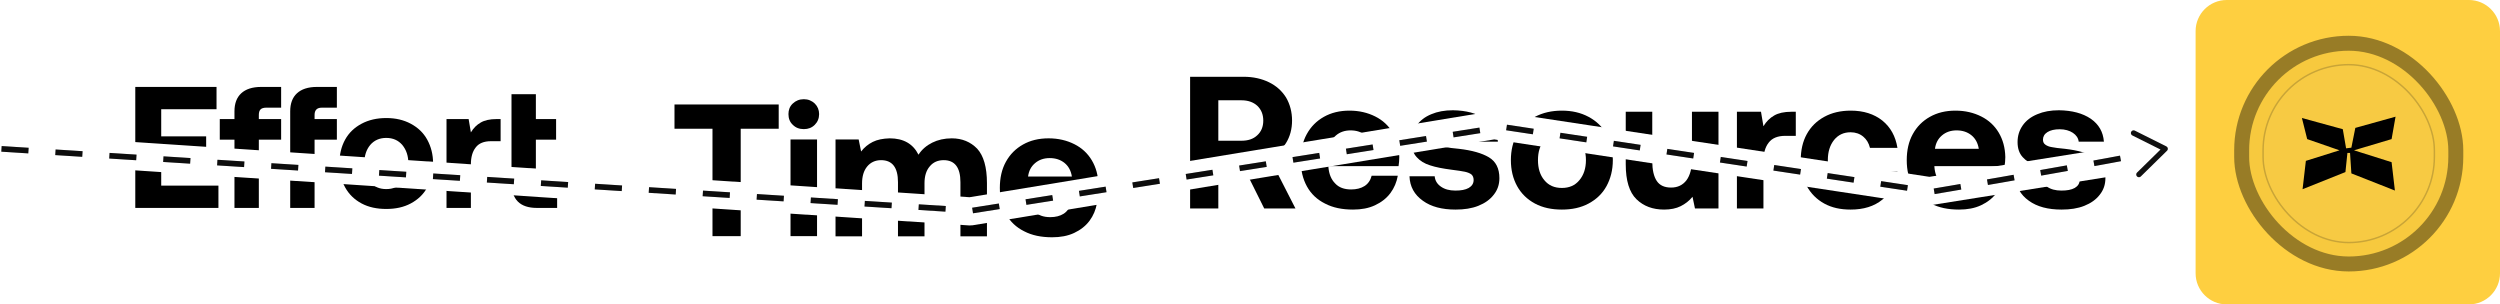
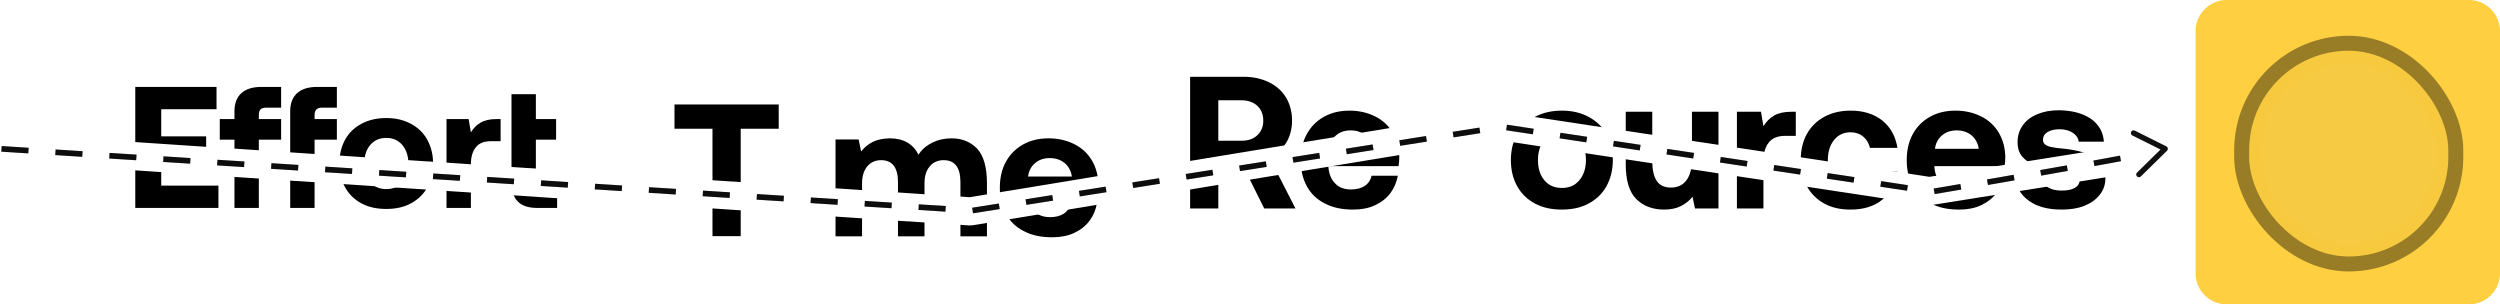
<svg xmlns="http://www.w3.org/2000/svg" width="887" height="108" viewBox="0 0 887 108" fill="none">
  <path d="M48 30.841H76.824V38.752H57.199V48.381H73.144V55.924H57.199V65.859H77.499V73.77H48V30.841Z" fill="black" />
  <path d="M83.187 42.248V39.488C83.187 36.728 83.985 34.582 85.579 33.11C87.174 31.638 89.504 30.841 92.693 30.841H99.746V38.2H94.41C93.49 38.2 92.816 38.446 92.448 38.813C92.019 39.243 91.835 39.917 91.835 40.776V42.248H99.746V49.546H91.835V73.77H83.187V49.546H77.975V42.248H83.187Z" fill="black" />
  <path d="M105.355 33.11C106.95 31.638 109.28 30.841 112.469 30.841H119.522V38.2H114.187C112.469 38.2 111.611 39.059 111.611 40.776V42.248H119.522V49.546H111.611V73.77H102.964V39.488C102.964 36.728 103.761 34.582 105.355 33.11Z" fill="black" />
  <path d="M128.273 72.176C125.758 70.827 123.796 68.925 122.447 66.472C121.098 64.019 120.423 61.198 120.423 58.009C120.423 54.82 121.098 51.999 122.447 49.546C123.796 47.093 125.758 45.253 128.273 43.904C130.787 42.554 133.731 41.88 137.043 41.88C140.354 41.88 143.237 42.554 145.751 43.904C148.266 45.253 150.228 47.093 151.577 49.546C152.927 51.999 153.663 54.82 153.663 58.009C153.663 61.259 152.927 64.081 151.577 66.534C150.228 68.987 148.266 70.827 145.751 72.176C143.237 73.525 140.354 74.138 137.043 74.138C133.731 74.138 130.787 73.525 128.273 72.176ZM142.746 64.571C144.157 62.915 144.893 60.708 144.893 58.009C144.893 55.311 144.157 53.164 142.746 51.447C141.336 49.791 139.435 48.932 137.043 48.932C134.651 48.932 132.75 49.791 131.339 51.447C129.929 53.164 129.254 55.311 129.254 58.009C129.254 60.708 129.929 62.915 131.339 64.571C132.75 66.288 134.651 67.086 137.043 67.086C139.435 67.086 141.336 66.288 142.746 64.571Z" fill="black" />
  <path d="M177.618 42.248V50.098H174.184C171.73 50.098 169.891 50.834 168.787 52.306C167.621 53.777 167.069 55.801 167.069 58.316V73.77H158.422V42.248H166.272L167.069 46.97C167.989 45.437 169.155 44.272 170.565 43.474C171.914 42.677 173.816 42.248 176.146 42.248H177.618Z" fill="black" />
  <path d="M181.48 33.417H190.127V42.248H197.303V49.546H190.127V63.345C190.127 64.448 190.311 65.246 190.802 65.736C191.293 66.227 192.09 66.472 193.194 66.472H197.671V73.77H190.495C184.485 73.77 181.48 70.765 181.48 64.755V33.417Z" fill="black" />
  <path d="M239.31 37.068H276.283V45.677H262.802V83.785H252.791V45.677H239.31V37.068Z" fill="black" />
-   <path d="M289.087 36.734C290.088 37.735 290.622 39.003 290.622 40.472C290.622 42.007 290.088 43.275 289.087 44.276C288.019 45.344 286.751 45.811 285.216 45.811C283.614 45.811 282.346 45.344 281.278 44.276C280.21 43.275 279.743 42.007 279.743 40.472C279.743 39.003 280.21 37.735 281.278 36.734C282.346 35.733 283.614 35.199 285.216 35.199C286.751 35.199 288.019 35.733 289.087 36.734ZM280.477 49.481H289.887V83.785H280.477V49.481Z" fill="black" />
  <path d="M346.7 52.752C348.969 55.221 350.17 59.292 350.17 64.965V83.852H340.76V64.631C340.76 59.425 338.758 56.823 334.82 56.823C332.751 56.823 331.083 57.557 329.881 59.025C328.613 60.493 328.013 62.495 328.013 65.032V83.852H318.602V64.631C318.602 59.425 316.6 56.823 312.596 56.823C310.527 56.823 308.859 57.624 307.657 59.092C306.456 60.56 305.855 62.562 305.855 65.098V83.852H296.445V49.481H304.654L305.522 53.753C306.656 52.284 308.058 51.15 309.659 50.349C311.261 49.548 313.263 49.148 315.666 49.081C320.538 49.081 323.942 51.016 325.877 54.887C327.078 53.019 328.747 51.617 330.749 50.616C332.751 49.615 335.087 49.081 337.69 49.081C341.361 49.081 344.364 50.349 346.7 52.752Z" fill="black" />
  <path d="M356.881 57.423C358.349 54.754 360.351 52.752 362.954 51.283C365.557 49.815 368.56 49.081 372.031 49.081C375.501 49.081 378.505 49.815 381.174 51.15C383.844 52.485 385.913 54.42 387.381 56.889C388.849 59.359 389.65 62.229 389.717 65.566C389.717 66.767 389.583 67.835 389.45 68.769H364.556V69.036C364.756 71.572 365.557 73.507 366.959 74.909C368.293 76.377 370.229 77.045 372.631 77.045C374.5 77.045 376.102 76.644 377.37 75.843C378.638 75.043 379.506 73.775 379.906 72.173H389.183C388.782 74.442 387.915 76.511 386.58 78.313C385.178 80.181 383.376 81.583 381.107 82.651C378.838 83.719 376.235 84.186 373.299 84.186C369.428 84.186 366.158 83.518 363.355 82.05C360.552 80.649 358.416 78.646 356.948 75.977C355.479 73.307 354.745 70.237 354.745 66.7C354.745 63.163 355.413 60.093 356.881 57.423ZM380.306 62.629C379.973 60.56 379.105 58.958 377.704 57.824C376.302 56.689 374.567 56.089 372.431 56.089C370.362 56.089 368.627 56.689 367.226 57.891C365.824 59.092 365.023 60.627 364.756 62.629H380.306Z" fill="black" />
  <path d="M441.27 27.24C444.607 27.24 447.61 27.907 450.213 29.175C452.816 30.443 454.818 32.245 456.286 34.581C457.688 36.984 458.422 39.72 458.422 42.79C458.422 45.793 457.688 48.463 456.286 50.732C454.818 53.001 452.882 54.736 450.413 55.938L459.623 73.957H448.544L440.736 58.273H432.26V73.957H422.249V27.24H441.27ZM432.26 49.931H440.469C442.805 49.931 444.673 49.33 446.075 47.996C447.476 46.728 448.211 44.992 448.211 42.79C448.211 40.588 447.476 38.852 446.075 37.518C444.673 36.249 442.805 35.582 440.469 35.582H432.26V49.931Z" fill="black" />
  <path d="M463.637 47.595C465.105 44.926 467.107 42.923 469.71 41.455C472.313 39.987 475.316 39.253 478.786 39.253C482.257 39.253 485.26 39.987 487.93 41.322C490.599 42.657 492.668 44.592 494.136 47.061C495.605 49.531 496.406 52.4 496.472 55.737C496.472 56.939 496.339 58.007 496.205 58.941H471.312V59.208C471.512 61.744 472.313 63.679 473.714 65.081C475.049 66.549 476.985 67.216 479.387 67.216C481.256 67.216 482.858 66.816 484.126 66.015C485.394 65.214 486.261 63.946 486.662 62.344H495.938C495.538 64.614 494.67 66.683 493.336 68.484C491.934 70.353 490.132 71.755 487.863 72.823C485.594 73.89 482.991 74.358 480.055 74.358C476.184 74.358 472.913 73.69 470.11 72.222C467.307 70.82 465.172 68.818 463.703 66.149C462.235 63.479 461.501 60.409 461.501 56.872C461.501 53.335 462.168 50.265 463.637 47.595ZM487.062 52.801C486.728 50.732 485.861 49.13 484.459 47.996C483.058 46.861 481.323 46.26 479.187 46.26C477.118 46.26 475.383 46.861 473.981 48.062C472.58 49.264 471.779 50.799 471.512 52.801H487.062Z" fill="black" />
-   <path d="M509.029 62.545C509.163 64.08 509.897 65.281 511.232 66.215C512.566 67.15 514.235 67.617 516.371 67.617C518.373 67.617 519.908 67.35 521.109 66.683C522.244 66.015 522.844 65.081 522.844 63.88C522.844 63.012 522.577 62.344 522.043 61.877C521.509 61.477 520.709 61.143 519.774 60.943C518.773 60.743 517.171 60.476 514.969 60.209C511.899 59.809 509.43 59.341 507.427 58.674C505.425 58.073 503.824 57.072 502.622 55.737C501.421 54.403 500.82 52.667 500.82 50.398C500.82 48.196 501.421 46.26 502.622 44.525C503.824 42.79 505.559 41.455 507.828 40.521C510.03 39.587 512.566 39.119 515.503 39.119C520.175 39.186 523.912 40.187 526.782 42.123C529.652 44.125 531.187 46.794 531.454 50.265H522.511C522.377 48.997 521.643 47.929 520.442 47.128C519.24 46.327 517.639 45.86 515.77 45.86C513.968 45.86 512.5 46.194 511.432 46.861C510.364 47.529 509.83 48.463 509.83 49.531C509.83 50.331 510.097 50.932 510.698 51.333C511.232 51.733 512.032 52.067 512.967 52.2C513.901 52.4 515.436 52.601 517.639 52.801C522.244 53.335 525.781 54.336 528.25 55.804C530.719 57.272 531.987 59.742 531.987 63.212C531.987 65.481 531.32 67.417 529.985 69.085C528.651 70.82 526.849 72.088 524.513 73.023C522.177 73.957 519.507 74.358 516.437 74.358C511.632 74.358 507.761 73.356 504.825 71.221C501.821 69.085 500.22 66.215 500.086 62.545H509.029Z" fill="black" />
  <path d="M544.604 72.222C541.867 70.754 539.732 68.685 538.264 66.015C536.795 63.346 536.061 60.276 536.061 56.805C536.061 53.335 536.795 50.265 538.264 47.595C539.732 44.926 541.867 42.923 544.604 41.455C547.34 39.987 550.544 39.253 554.147 39.253C557.751 39.253 560.888 39.987 563.624 41.455C566.361 42.923 568.496 44.926 569.965 47.595C571.433 50.265 572.234 53.335 572.234 56.805C572.234 60.342 571.433 63.412 569.965 66.082C568.496 68.751 566.361 70.754 563.624 72.222C560.888 73.69 557.751 74.358 554.147 74.358C550.544 74.358 547.34 73.69 544.604 72.222ZM560.354 63.946C561.889 62.144 562.69 59.742 562.69 56.805C562.69 53.869 561.889 51.533 560.354 49.664C558.819 47.862 556.75 46.928 554.147 46.928C551.545 46.928 549.476 47.862 547.941 49.664C546.406 51.533 545.672 53.869 545.672 56.805C545.672 59.742 546.406 62.144 547.941 63.946C549.476 65.815 551.545 66.683 554.147 66.683C556.75 66.683 558.819 65.815 560.354 63.946Z" fill="black" />
  <path d="M609.715 39.653V73.957H601.373L600.505 69.819C599.304 71.288 597.902 72.355 596.301 73.156C594.699 73.957 592.697 74.358 590.428 74.358C586.423 74.358 583.153 73.156 580.617 70.687C578.081 68.218 576.813 64.08 576.813 58.273V39.653H586.223V57.139C586.223 60.276 586.757 62.611 587.825 64.213C588.893 65.815 590.628 66.549 592.897 66.549C595.233 66.549 597.035 65.681 598.369 63.946C599.638 62.211 600.305 59.742 600.305 56.538V39.653H609.715Z" fill="black" />
  <path d="M637.147 39.653V48.196H633.41C630.74 48.196 628.738 48.997 627.537 50.599C626.269 52.2 625.668 54.403 625.668 57.139V73.957H616.258V39.653H624.8L625.668 44.792C626.669 43.124 627.937 41.856 629.472 40.988C630.94 40.12 633.009 39.653 635.545 39.653H637.147Z" fill="black" />
  <path d="M667.872 70.82C664.936 73.223 661.198 74.358 656.593 74.358C652.989 74.358 649.919 73.69 647.25 72.222C644.58 70.754 642.511 68.685 641.043 66.015C639.575 63.346 638.907 60.276 638.907 56.805C638.907 53.335 639.575 50.265 641.043 47.595C642.511 44.926 644.58 42.923 647.25 41.455C649.919 39.987 653.056 39.253 656.66 39.253C661.198 39.253 664.936 40.454 667.872 42.79C670.742 45.126 672.544 48.329 673.211 52.467H663.467C663.067 50.799 662.266 49.464 661.065 48.463C659.863 47.462 658.328 46.928 656.593 46.928C654.124 46.928 652.188 47.862 650.72 49.664C649.252 51.533 648.518 53.869 648.518 56.805C648.518 59.742 649.252 62.144 650.72 63.946C652.188 65.815 654.124 66.683 656.593 66.683C658.395 66.683 659.93 66.215 661.131 65.148C662.333 64.147 663.134 62.745 663.534 60.943H673.211C672.544 65.148 670.809 68.418 667.872 70.82Z" fill="black" />
  <path d="M678.649 47.595C680.117 44.926 682.119 42.923 684.722 41.455C687.325 39.987 690.328 39.253 693.799 39.253C697.269 39.253 700.272 39.987 702.942 41.322C705.611 42.657 707.68 44.592 709.149 47.061C710.617 49.531 711.418 52.4 711.485 55.737C711.485 56.939 711.351 58.007 711.218 58.941H686.324V59.208C686.524 61.744 687.325 63.679 688.726 65.081C690.061 66.549 691.997 67.216 694.399 67.216C696.268 67.216 697.87 66.816 699.138 66.015C700.406 65.214 701.273 63.946 701.674 62.344H710.951C710.55 64.614 709.683 66.683 708.348 68.484C706.946 70.353 705.144 71.755 702.875 72.823C700.606 73.89 698.003 74.358 695.067 74.358C691.196 74.358 687.926 73.69 685.123 72.222C682.319 70.82 680.184 68.818 678.716 66.149C677.247 63.479 676.513 60.409 676.513 56.872C676.513 53.335 677.181 50.265 678.649 47.595ZM702.074 52.801C701.741 50.732 700.873 49.13 699.471 47.996C698.07 46.861 696.335 46.26 694.199 46.26C692.13 46.26 690.395 46.861 688.993 48.062C687.592 49.264 686.791 50.799 686.524 52.801H702.074Z" fill="black" />
  <path d="M724.041 62.545C724.175 64.08 724.909 65.281 726.244 66.215C727.579 67.15 729.247 67.617 731.383 67.617C733.385 67.617 734.92 67.35 736.121 66.683C737.256 66.015 737.856 65.081 737.856 63.88C737.856 63.012 737.589 62.344 737.056 61.877C736.522 61.477 735.721 61.143 734.786 60.943C733.785 60.743 732.184 60.476 729.981 60.209C726.911 59.809 724.442 59.341 722.44 58.674C720.437 58.073 718.836 57.072 717.634 55.737C716.433 54.403 715.832 52.667 715.832 50.398C715.832 48.196 716.433 46.26 717.634 44.525C718.836 42.79 720.571 41.455 722.84 40.521C725.042 39.587 727.579 39.119 730.515 39.119C735.187 39.186 738.924 40.187 741.794 42.123C744.664 44.125 746.199 46.794 746.466 50.265H737.523C737.389 48.997 736.655 47.929 735.454 47.128C734.252 46.327 732.651 45.86 730.782 45.86C728.98 45.86 727.512 46.194 726.444 46.861C725.376 47.529 724.842 48.463 724.842 49.531C724.842 50.331 725.109 50.932 725.71 51.333C726.244 51.733 727.045 52.067 727.979 52.2C728.913 52.4 730.448 52.601 732.651 52.801C737.256 53.335 740.793 54.336 743.262 55.804C745.732 57.272 747 59.742 747 63.212C747 65.481 746.332 67.417 744.997 69.085C743.663 70.82 741.861 72.088 739.525 73.023C737.189 73.957 734.519 74.358 731.449 74.358C726.644 74.358 722.773 73.356 719.837 71.221C716.834 69.085 715.232 66.215 715.098 62.545H724.041Z" fill="black" />
  <path d="M17 53.398L344.25 75L530.129 44.398L684.59 67.799C684.59 67.799 730.649 60.46 763 55.306" stroke="white" stroke-width="10" stroke-linejoin="round" />
  <path d="M0.526 52.816L345 74.699L533 45L685.5 68C685.5 68 724.5 61.5 761.5 54.5" stroke="#101010" stroke-width="2" stroke-linejoin="round" stroke-dasharray="9.59 9.59" />
  <path d="M0.526 52.816L345 74.699L533 45L685.5 68C685.5 68 724.5 61.5 761.5 54.5" stroke="black" stroke-opacity="0.2" stroke-width="2" stroke-linejoin="round" stroke-dasharray="9.59 9.59" />
  <path d="M757 47.202L768.185 52.797L758.894 61.915" stroke="#101010" stroke-width="1.927" stroke-linecap="round" stroke-linejoin="round" />
  <path d="M887 11.039C887 4.947 882.053 0 875.961 0H790.039C783.947 0 779 4.947 779 11.039V96.961C779 103.053 783.947 108 790.039 108H875.961C882.053 108 887 103.053 887 96.961V11.039Z" fill="#FECF40" />
  <rect x="798" y="18" width="70.66" height="73" rx="35.33" fill="black" fill-opacity="0.03" />
  <rect x="795.344" y="15.344" width="75.973" height="78.313" rx="37.986" stroke="black" stroke-opacity="0.4" stroke-width="5.313" />
  <g filter="url(#filter0_b_935_848)">
    <rect x="802.68" y="22.68" width="61.301" height="63.641" rx="30.651" fill="white" fill-opacity="0.03" />
-     <rect x="802.945" y="22.945" width="60.77" height="63.11" rx="30.385" stroke="black" stroke-opacity="0.19" stroke-width="0.531" />
-     <path d="M818.59 49.353L830.054 53.33L818.122 57.074L816.952 67.135L832.16 61.051L832.862 54.266H833.798L834.266 61.519L849.708 67.603L848.538 57.542L835.202 53.33L848.538 49.353L849.942 41.398L835.67 45.375L834.266 52.394L832.394 52.628L831.224 45.843L816.718 41.865L818.59 49.353Z" fill="black" />
  </g>
  <defs>
    <filter id="filter0_b_935_848" x="758.693" y="-21.308" width="149.276" height="151.615" filterUnits="userSpaceOnUse" color-interpolation-filters="sRGB">
      <feFlood flood-opacity="0" result="BackgroundImageFix" />
      <feGaussianBlur in="BackgroundImageFix" stdDeviation="21.994" />
      <feComposite in2="SourceAlpha" operator="in" result="effect1_backgroundBlur_935_848" />
      <feBlend mode="normal" in="SourceGraphic" in2="effect1_backgroundBlur_935_848" result="shape" />
    </filter>
  </defs>
</svg>